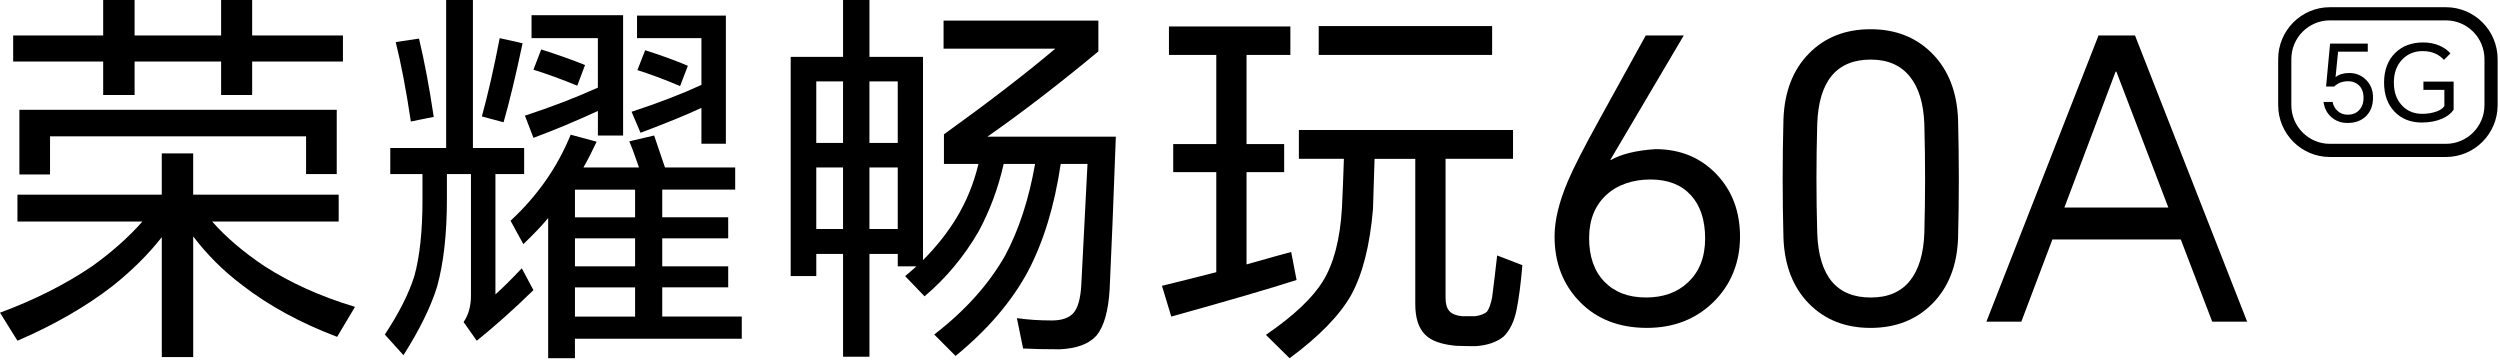
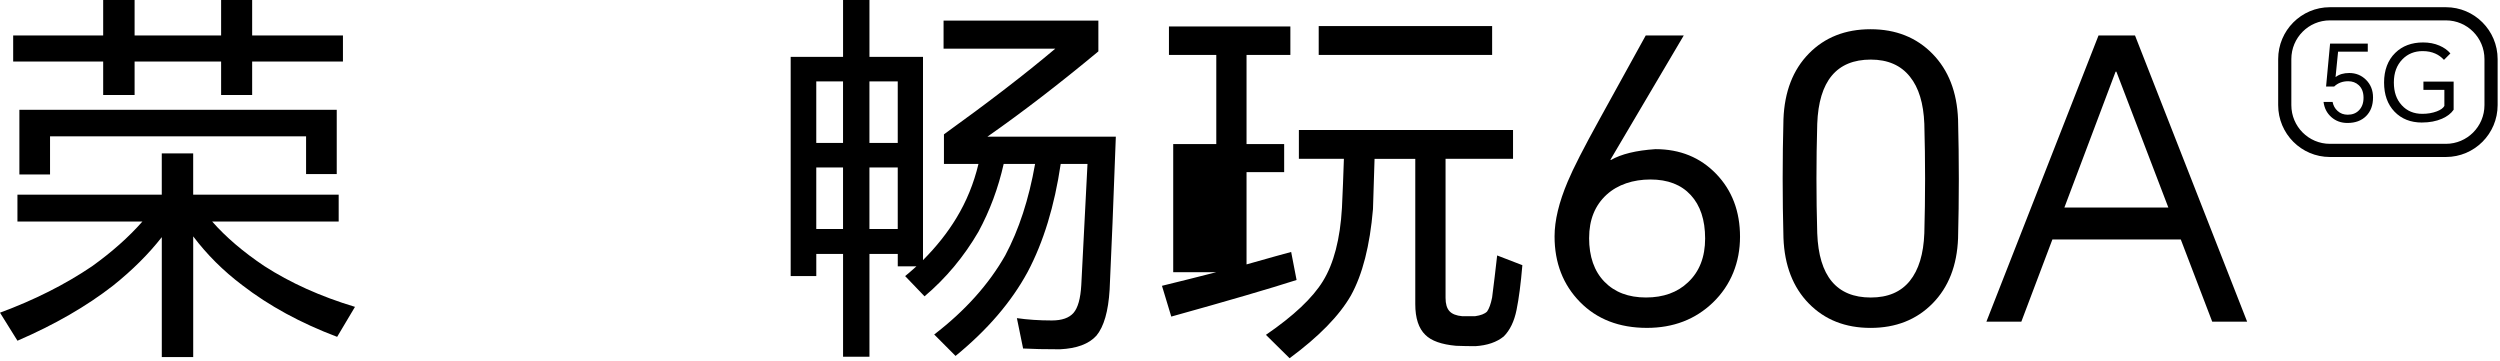
<svg xmlns="http://www.w3.org/2000/svg" width="526" height="76" viewBox="0 0 526 76" fill="none">
  <path d="M514.62 2.902H490.209C484.964 2.902 480.713 7.169 480.713 12.433V22.115C480.713 27.379 484.964 31.646 490.209 31.646H514.62C519.864 31.646 524.116 27.379 524.116 22.115V12.433C524.116 7.169 519.864 2.902 514.62 2.902Z" stroke="black" stroke-width="2.77" stroke-miterlimit="10" />
  <path d="M44.649 46.621C47.535 49.898 51.179 53.011 55.586 55.963C61.084 59.515 67.45 62.382 74.688 64.563L70.934 70.873C63.263 67.976 56.593 64.348 50.935 59.975C46.962 56.973 43.533 53.556 40.651 49.733V75.13H34.041V49.894C31.265 53.446 27.865 56.833 23.837 60.055C18.23 64.428 11.51 68.306 3.674 71.688L0 65.789C7.238 63.112 13.683 59.865 19.346 56.038C23.538 53.036 27.073 49.894 29.959 46.616H3.669V40.962H34.036V32.277H40.646V40.962H71.258V46.616H44.649V46.621ZM53.054 12.944V19.988H46.523V12.944H28.319V19.988H21.709V12.944H2.772V7.455H21.709V0H28.319V7.455H46.523V0H53.054V7.455H72.156V12.944H53.054ZM4.078 23.105H70.85V36.625H64.399V28.679H10.528V36.71H4.078V23.11V23.105Z" fill="black" />
-   <path d="M104.238 36.625V61.942C105.708 60.631 107.558 58.8 109.786 56.453L112.234 61.041C108.206 64.974 104.233 68.526 100.315 71.693L97.538 67.76C98.57 66.284 99.089 64.428 99.089 62.192V36.63H94.029V41.953C94.029 49.163 93.346 55.252 91.99 60.225C90.684 64.488 88.316 69.322 84.887 74.73L80.969 70.387C83.96 65.854 86.028 61.757 87.175 58.099C88.316 54.001 88.89 48.648 88.89 42.038V36.63H82.115V31.141H93.87V0H99.502V31.136H110.28V36.625H104.238ZM83.257 8.851L88.157 8.115C89.298 12.869 90.33 18.357 91.257 24.587L86.442 25.567C85.465 19.013 84.403 13.439 83.257 8.851ZM105.135 8.03L109.951 9.096C108.535 15.816 107.204 21.359 105.953 25.727L101.382 24.497C102.688 19.743 103.939 14.255 105.135 8.025V8.03ZM122.767 35.229H134.441C133.624 32.827 132.946 30.996 132.402 29.74L137.626 28.509C138.389 30.751 139.147 32.987 139.909 35.229H154.685V39.897H139.336V45.716H153.214V50.139H139.336V56.038H153.214V60.461H139.336V66.605H156.07V71.273H120.967V75.371H115.334V45.876C114.028 47.462 112.283 49.288 110.11 51.364L107.418 46.446C113.076 41.203 117.293 35.169 120.07 28.339L125.538 29.815C124.501 32.002 123.579 33.803 122.762 35.224L122.767 35.229ZM125.787 23.351C121.161 25.482 116.645 27.363 112.239 29.005L110.444 24.336C115.942 22.535 121.057 20.569 125.792 18.437V8.03H111.835V3.197H131.101V28.514H125.797V23.351H125.787ZM113.869 10.407C117.189 11.448 120.264 12.538 123.091 13.684L121.456 18.027C118.136 16.661 115.06 15.54 112.234 14.67L113.869 10.412V10.407ZM133.624 45.721V39.902H120.972V45.721H133.624ZM133.624 56.043V50.144H120.972V56.043H133.624ZM133.624 66.61V60.466H120.972V66.61H133.624ZM147.581 22.695C144.426 24.171 140.154 25.917 134.765 27.939L132.886 23.516C138.544 21.66 143.444 19.773 147.581 17.862V8.03H134.032V3.277H152.725V30.235H147.581V22.695ZM135.747 10.567C139.177 11.663 142.168 12.754 144.725 13.844L143.09 18.107C139.715 16.686 136.724 15.566 134.112 14.75L135.742 10.572L135.747 10.567Z" fill="black" />
  <path d="M223.171 34.493C221.865 43.344 219.552 50.909 216.232 57.188C212.803 63.528 207.743 69.422 201.048 74.885L196.557 70.377C203.032 65.409 208.012 59.865 211.497 53.746C214.383 48.337 216.476 41.923 217.782 34.493H211.173C210.031 39.572 208.261 44.325 205.869 48.748C202.818 53.991 199.039 58.524 194.523 62.347L190.441 58.089C190.929 57.709 191.717 57.023 192.808 56.043H188.89V53.421H182.933V75.05H177.38V53.421H171.747V58.089H166.359V11.963H177.38V0H182.933V11.963H194.199V54.732C197.026 51.895 199.368 48.943 201.218 45.881C203.341 42.389 204.892 38.591 205.869 34.493H198.606V28.264C208.017 21.489 215.828 15.48 222.035 10.237H198.526V4.338H231.097V10.812C222.877 17.642 215.096 23.621 207.753 28.754H234.771C234.282 42.248 233.844 52.981 233.465 60.956C233.191 65.489 232.268 68.711 230.688 70.622C229.108 72.369 226.551 73.324 223.017 73.489C219.806 73.489 217.219 73.434 215.26 73.324L213.954 66.935C216.187 67.26 218.635 67.425 221.302 67.425C223.425 67.425 224.946 66.895 225.873 65.829C226.795 64.763 227.343 62.812 227.503 59.97C227.937 51.505 228.375 43.009 228.809 34.488H223.176L223.171 34.493ZM177.375 30.07V17.127H171.743V30.07H177.375ZM177.375 48.177V35.234H171.743V48.177H177.375ZM188.885 30.07V17.127H182.928V30.07H188.885ZM188.885 48.177V35.234H182.928V48.177H188.885Z" fill="black" />
-   <path d="M262.272 55.632C267.277 54.211 270.408 53.341 271.659 53.011L272.8 58.91C267.192 60.711 258.404 63.282 246.436 66.61L244.477 60.135C248.285 59.205 252.093 58.249 255.907 57.269V36.214H246.844V30.315H255.907V11.553H245.947V5.574H271.494V11.553H262.272V30.315H270.188V36.214H262.272V55.632ZM304.145 33.427V62.677C304.145 63.933 304.414 64.864 304.963 65.464C305.506 66.064 306.403 66.42 307.654 66.53H310.346C311.543 66.365 312.385 66.039 312.878 65.549C313.312 64.949 313.666 63.963 313.94 62.597C314.319 59.65 314.673 56.698 315.002 53.746L320.306 55.792C319.977 59.67 319.573 62.812 319.08 65.214C318.591 67.62 317.694 69.477 316.388 70.787C314.917 71.988 312.933 72.674 310.431 72.834C309.07 72.834 307.709 72.804 306.348 72.754C303.298 72.479 301.149 71.713 299.898 70.462C298.482 69.096 297.774 66.94 297.774 63.988V33.427H289.206C289.096 36.98 288.986 40.502 288.876 43.995C288.223 51.695 286.673 57.759 284.226 62.182C281.778 66.44 277.476 70.838 271.33 75.371L266.35 70.452C272.172 66.465 276.17 62.697 278.349 59.145C280.632 55.432 281.968 50.294 282.346 43.739C282.511 40.297 282.645 36.855 282.755 33.417H273.284V27.353H318.342V33.417H304.14L304.145 33.427ZM277.456 5.489H313.945V11.553H277.456V5.489Z" fill="black" />
+   <path d="M262.272 55.632C267.277 54.211 270.408 53.341 271.659 53.011L272.8 58.91C267.192 60.711 258.404 63.282 246.436 66.61L244.477 60.135C248.285 59.205 252.093 58.249 255.907 57.269H246.844V30.315H255.907V11.553H245.947V5.574H271.494V11.553H262.272V30.315H270.188V36.214H262.272V55.632ZM304.145 33.427V62.677C304.145 63.933 304.414 64.864 304.963 65.464C305.506 66.064 306.403 66.42 307.654 66.53H310.346C311.543 66.365 312.385 66.039 312.878 65.549C313.312 64.949 313.666 63.963 313.94 62.597C314.319 59.65 314.673 56.698 315.002 53.746L320.306 55.792C319.977 59.67 319.573 62.812 319.08 65.214C318.591 67.62 317.694 69.477 316.388 70.787C314.917 71.988 312.933 72.674 310.431 72.834C309.07 72.834 307.709 72.804 306.348 72.754C303.298 72.479 301.149 71.713 299.898 70.462C298.482 69.096 297.774 66.94 297.774 63.988V33.427H289.206C289.096 36.98 288.986 40.502 288.876 43.995C288.223 51.695 286.673 57.759 284.226 62.182C281.778 66.44 277.476 70.838 271.33 75.371L266.35 70.452C272.172 66.465 276.17 62.697 278.349 59.145C280.632 55.432 281.968 50.294 282.346 43.739C282.511 40.297 282.645 36.855 282.755 33.417H273.284V27.353H318.342V33.417H304.14L304.145 33.427ZM277.456 5.489H313.945V11.553H277.456V5.489Z" fill="black" />
  <path d="M346.267 7.455H354.267L338.839 33.593L338.919 33.673C341.097 32.417 344.223 31.651 348.306 31.381C353.475 31.381 357.732 33.117 361.082 36.585C364.426 40.052 366.101 44.465 366.101 49.819C366.101 55.172 364.197 60.005 360.389 63.663C356.69 67.215 352.064 68.986 346.511 68.986C340.689 68.986 335.993 67.17 332.429 63.538C328.865 59.905 327.08 55.302 327.08 49.733C327.08 46.401 328.002 42.554 329.857 38.181C330.998 35.449 333.231 31.081 336.551 25.072L346.267 7.455ZM334.348 50.059C334.348 53.991 335.42 57.063 337.573 59.275C339.722 61.486 342.633 62.592 346.307 62.592C349.98 62.592 352.931 61.526 355.165 59.395C357.557 57.153 358.759 54.081 358.759 50.179C358.759 46.276 357.752 43.229 355.738 41.043C353.724 38.856 350.893 37.765 347.249 37.765C343.605 37.765 340.365 38.831 338.027 40.962C335.579 43.204 334.353 46.236 334.353 50.059H334.348Z" fill="black" />
  <path d="M411.977 50.144C411.758 55.877 409.963 60.456 406.588 63.868C403.214 67.28 398.877 68.991 393.568 68.991C388.259 68.991 383.937 67.285 380.587 63.868C377.243 60.456 375.458 55.852 375.239 50.064C375.019 41.763 375.019 33.432 375.239 25.072C375.458 19.283 377.238 14.68 380.587 11.268C383.932 7.855 388.259 6.149 393.568 6.149C398.877 6.149 403.214 7.87 406.588 11.313C409.963 14.755 411.758 19.368 411.977 25.157C412.191 33.513 412.191 41.843 411.977 50.149V50.144ZM382.347 49.078C382.676 58.089 386.43 62.597 393.613 62.597C397.207 62.597 399.939 61.436 401.818 59.115C403.697 56.793 404.714 53.446 404.879 49.078C405.093 41.433 405.093 33.758 404.879 26.058C404.714 21.745 403.707 18.437 401.858 16.146C399.954 13.744 397.207 12.538 393.613 12.538C386.43 12.538 382.676 17.047 382.347 26.058C382.128 33.758 382.128 41.433 382.347 49.078Z" fill="black" />
  <path d="M417.938 67.675L441.532 7.455H449.203L472.797 67.675H465.449L458.839 50.389H431.821L425.291 67.675H417.943H417.938ZM434.344 43.669H456.222L445.285 15.075H445.121L434.344 43.669Z" fill="black" />
  <path d="M493.903 25.872C492.572 25.872 491.445 25.462 490.513 24.637C489.581 23.811 489.038 22.75 488.873 21.444H490.777C490.927 22.215 491.271 22.845 491.819 23.336C492.397 23.871 493.11 24.136 493.968 24.136C494.945 24.136 495.732 23.826 496.335 23.201C496.968 22.55 497.287 21.674 497.287 20.579C497.287 19.423 496.948 18.532 496.271 17.912C495.682 17.367 494.94 17.091 494.057 17.091C492.876 17.091 491.894 17.462 491.111 18.202H489.406L490.249 9.176H498.18V10.867H491.934L491.4 16.226C492.138 15.645 493.1 15.36 494.282 15.36C495.667 15.36 496.844 15.836 497.801 16.781C498.788 17.762 499.286 18.998 499.286 20.494C499.286 22.14 498.803 23.446 497.836 24.416C496.869 25.387 495.558 25.872 493.903 25.872Z" fill="black" />
  <path d="M509.585 25.782C507.192 25.782 505.268 25.017 503.803 23.491C502.337 21.965 501.609 19.918 501.609 17.357C501.609 14.795 502.392 12.658 503.957 11.132C505.448 9.666 507.407 8.931 509.824 8.931C511.081 8.931 512.222 9.151 513.259 9.596C514.201 9.997 514.974 10.547 515.562 11.242L514.211 12.598C513.678 12.018 513.079 11.583 512.416 11.287C511.634 10.932 510.742 10.752 509.735 10.752C508.02 10.752 506.604 11.322 505.483 12.463C504.271 13.694 503.668 15.325 503.668 17.352C503.668 19.378 504.221 20.934 505.328 22.14C506.435 23.351 507.875 23.951 509.645 23.951C510.767 23.951 511.778 23.781 512.681 23.441C513.508 23.13 514.047 22.745 514.296 22.285V18.908H509.889V17.171H516.245V23.085C515.726 23.856 514.914 24.486 513.807 24.977C512.581 25.512 511.17 25.777 509.575 25.777L509.585 25.782Z" fill="black" />
</svg>